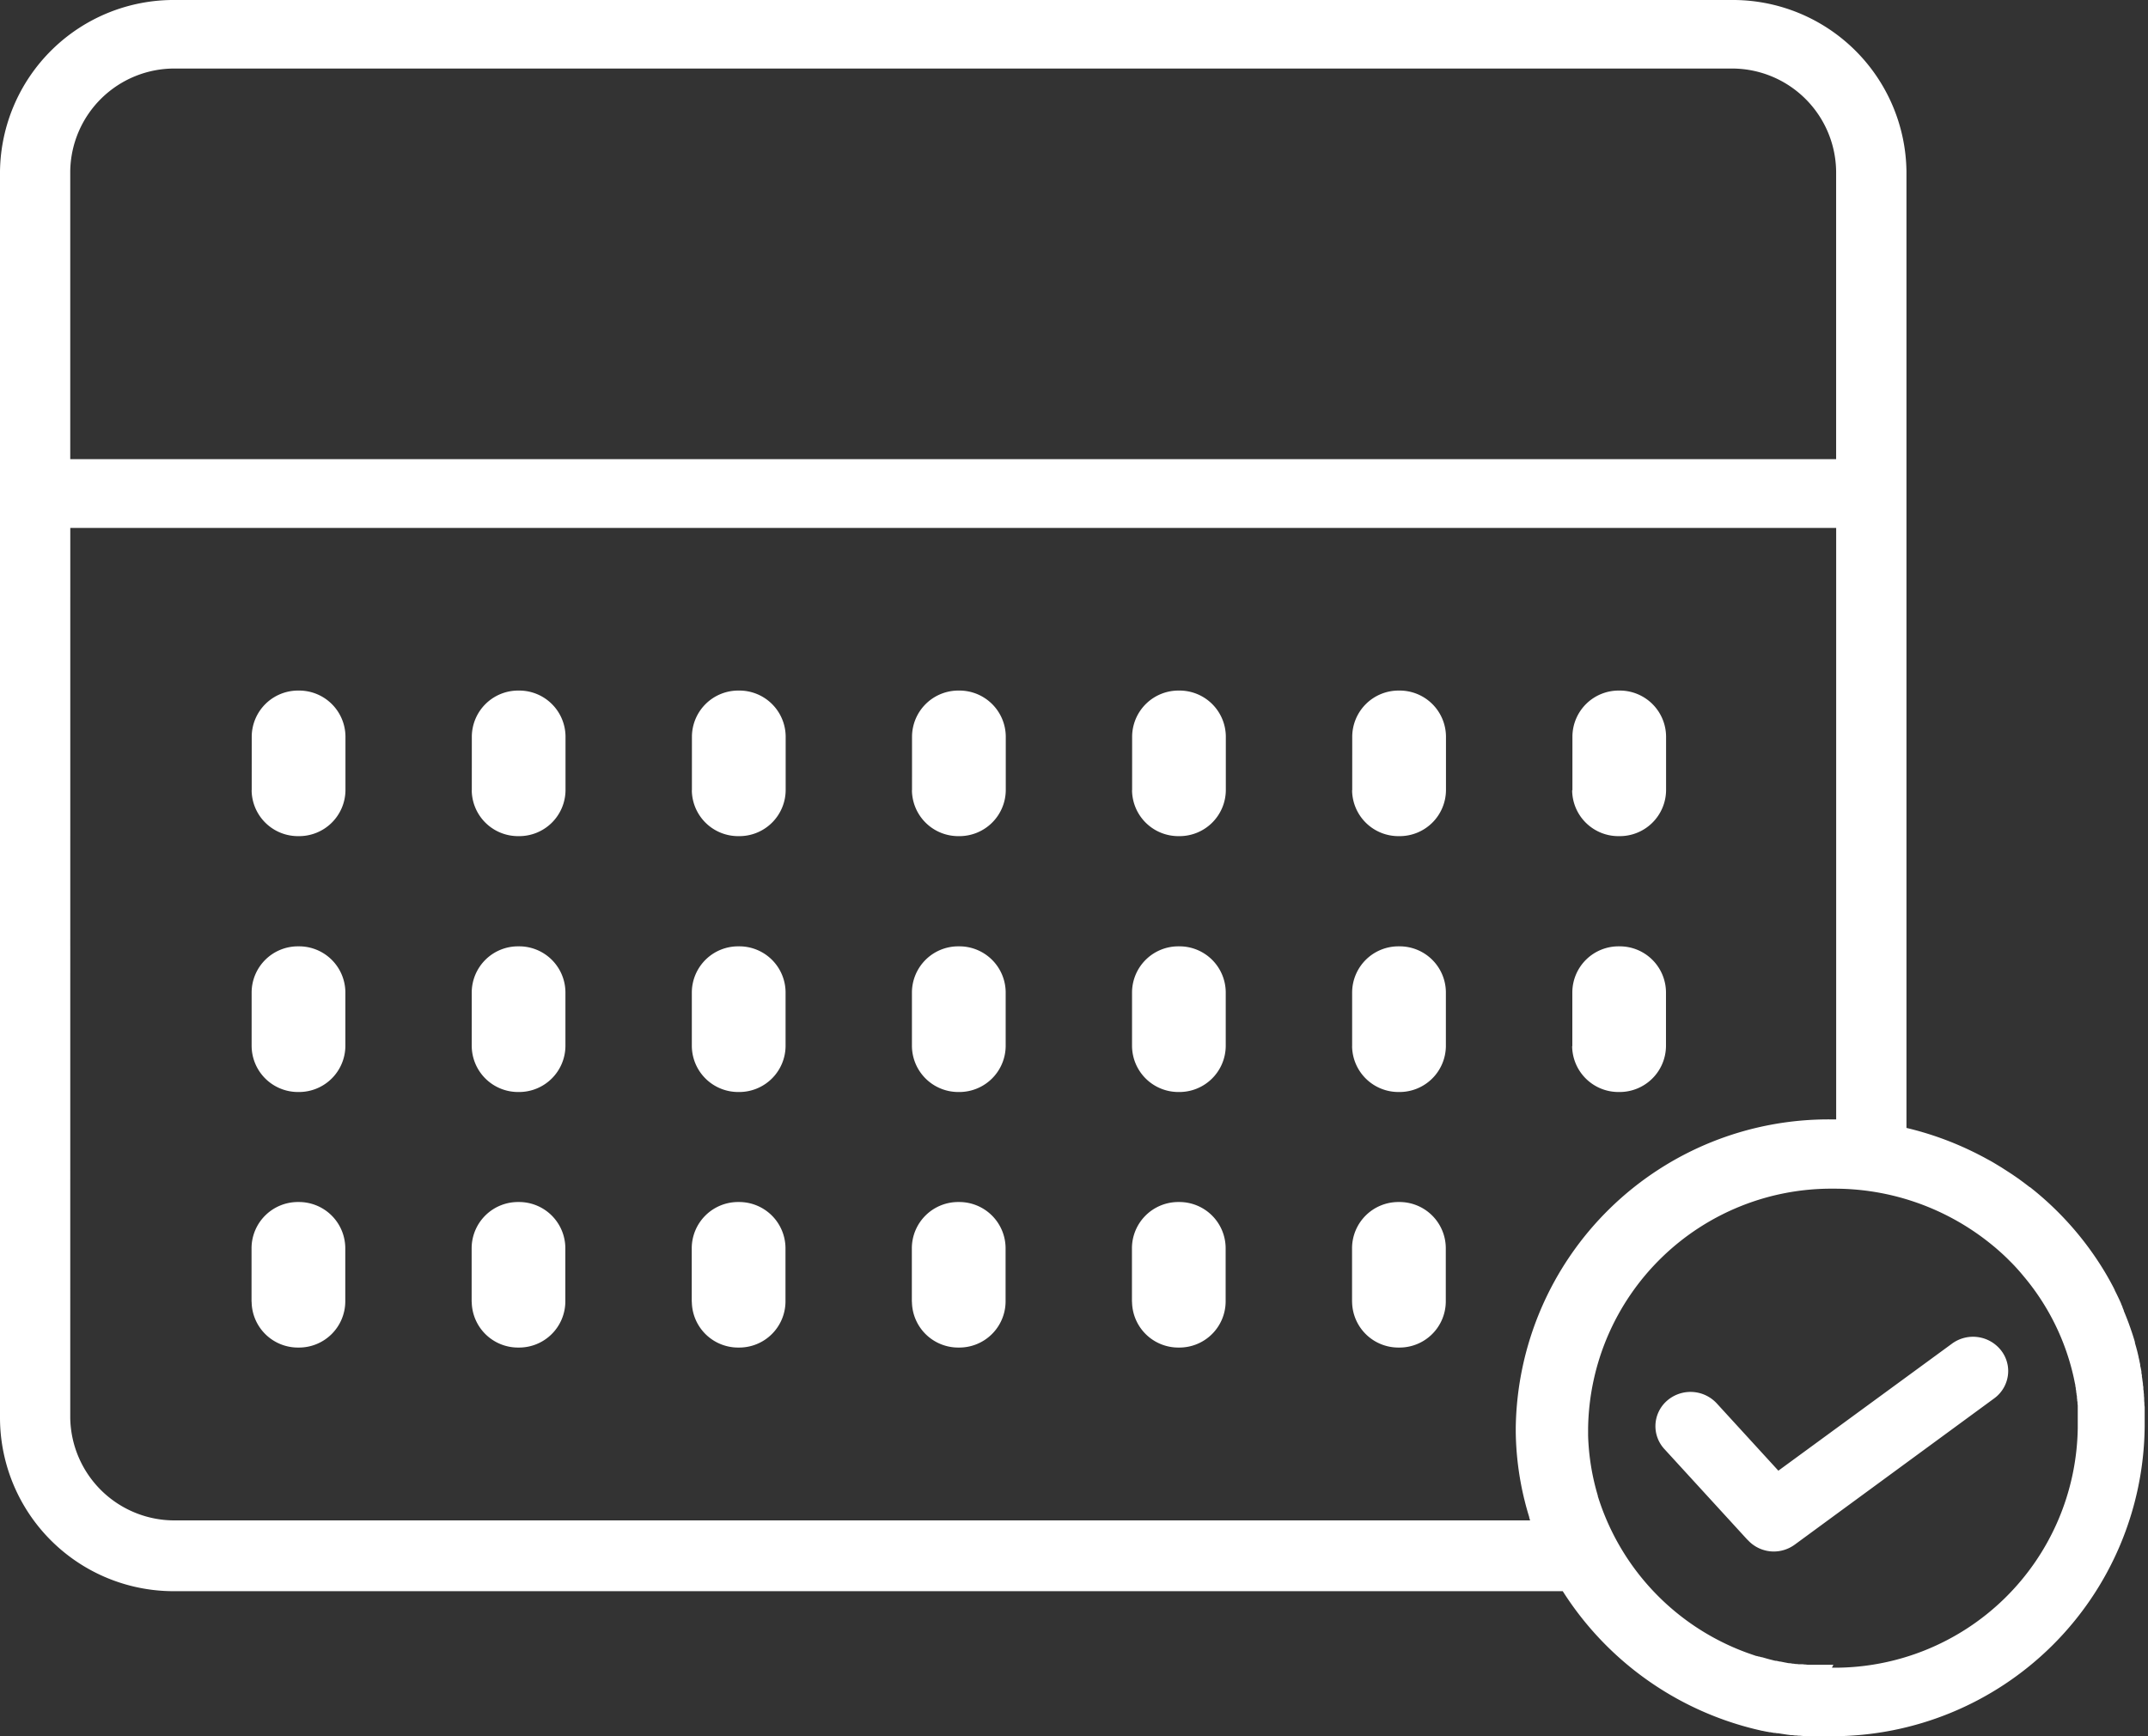
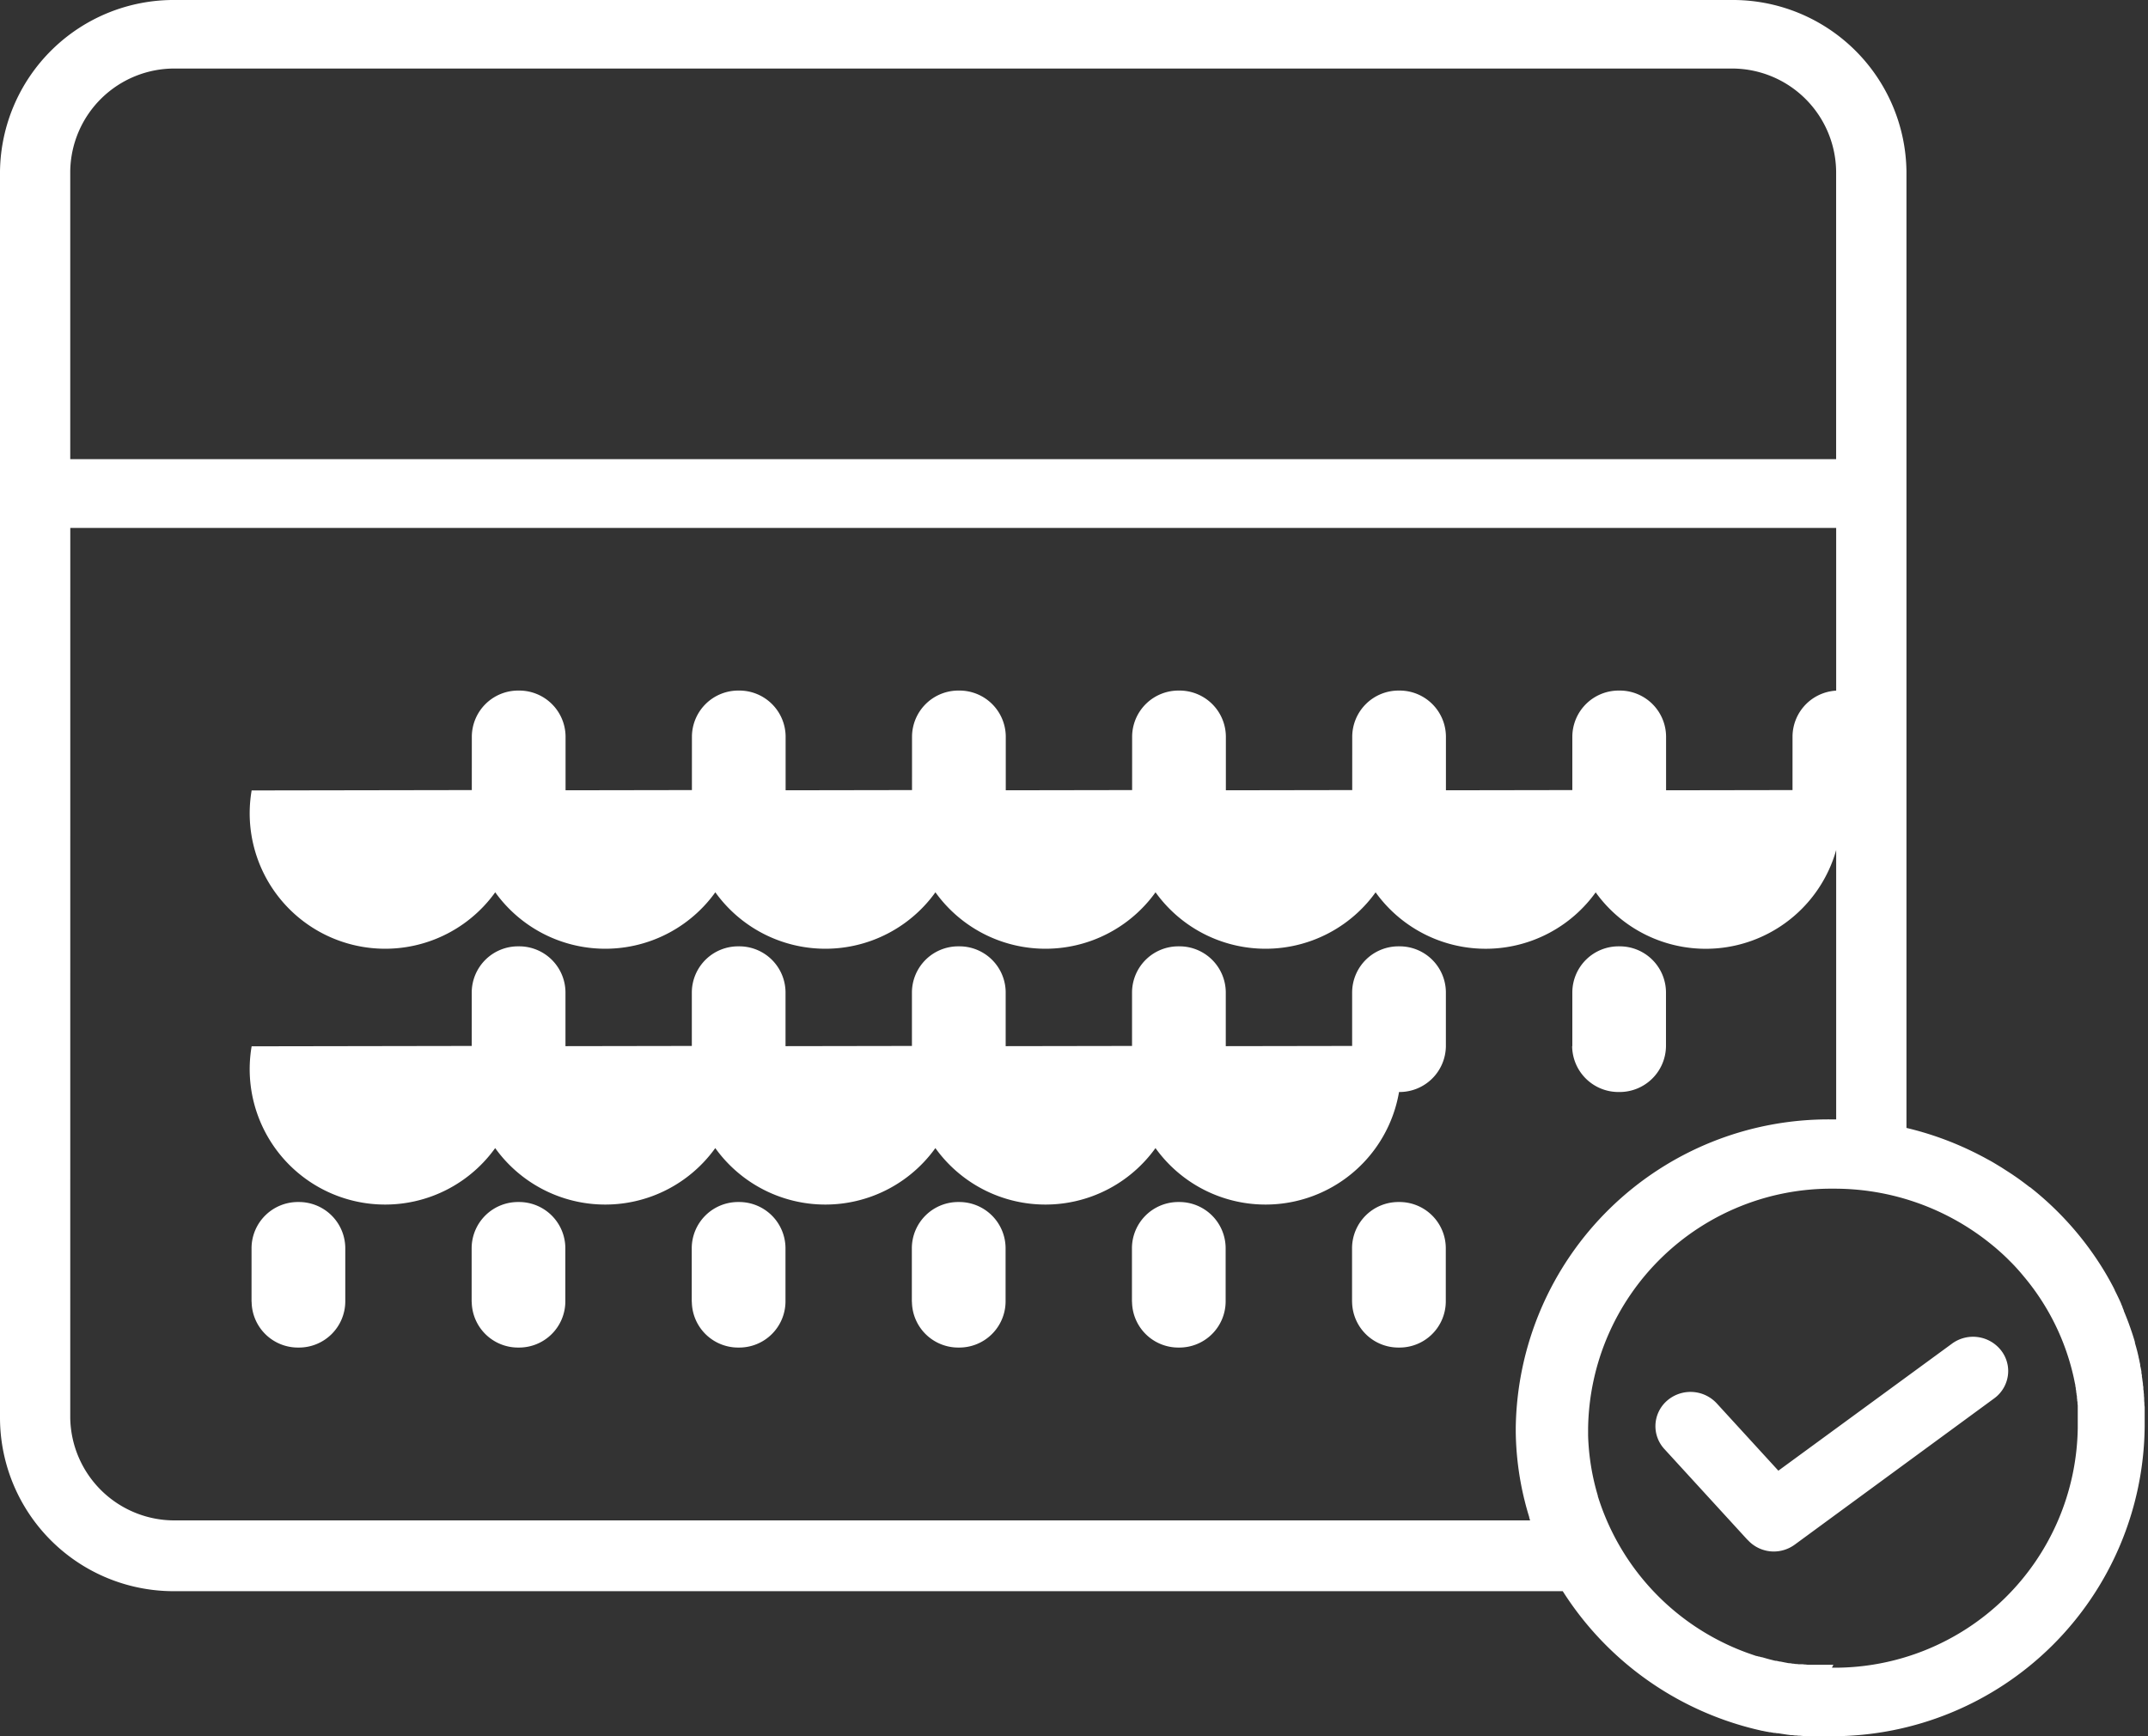
<svg xmlns="http://www.w3.org/2000/svg" width="47" height="38" viewBox="0 0 47 38">
  <rect x="0" y="0" width="47" height="38" fill="#333333" stroke="none" />
-   <path id="合体_16" data-name="合体 16" d="M-1341.916,93h-.188l-.066,0h-.022l-.074,0h-.018l-.063,0h-.02l-.074-.005-.021,0-.056,0-.026,0-.068-.006-.029,0-.047-.005-.028,0-.066-.008-.031,0-.046-.006-.039-.005-.053-.008-.038-.006-.034-.005-.065-.011-.028,0-.044-.008-.023,0-.081-.015-.018,0-.049-.01h-.007l-.1-.021-.007,0-.161-.038h0a6.934,6.934,0,0,1-4.2-3.018h-30.346A3.8,3.8,0,0,1-1382,86.025V58.75a3.8,3.8,0,0,1,3.842-3.75h34.029a3.8,3.8,0,0,1,3.844,3.75v7.006c0,.016,0,.033,0,.049s0,.033,0,.049V79.686a6.975,6.975,0,0,1,1.479.533l.011.005.052.026.017.009.049.025.017.009.048.025.015.008.088.048.026.014.035.019.032.018.034.02.035.021.03.018.038.023.028.017.041.025.025.016.132.085.008.005.058.038.014.009.051.035.015.01.053.037.012.008c.065.047.13.095.194.144l0,0,.061.047.006,0,.06.048h0a6.85,6.85,0,0,1,1.559,1.779h0q.105.174.2.355l0,0,.034.067,0,.006q.074.145.14.293l0,.006.03.068,0,.008.028.066,0,.01q.047.112.09.225l0,0,.025.067.006.018.021.058.006.018.02.058.006.017.023.07,0,0c.016.051.032.1.047.155l0,.016.017.059.007.024c.005.018.01.035.014.053l.007.024.014.056.005.022.016.067,0,.009c.007.026.013.053.019.08a.045.045,0,0,0,0,.006c.005.024.011.049.016.073l0,.016c0,.02.009.04.012.06l.005.025.01.053c0,.009,0,.018,0,.027s.007.035.01.052,0,.018,0,.026l.011.068s0,.006,0,.01l.012.08,0,.015c0,.021.006.042.009.063l0,.026c0,.018,0,.036.007.054l0,.028.006.053,0,.027.005.054c0,.009,0,.019,0,.028s0,.045.005.068c0,0,0,.007,0,.011,0,.027,0,.053.006.08,0,.008,0,.017,0,.025l0,.057c0,.009,0,.019,0,.028s0,.035,0,.053,0,.02,0,.03,0,.035,0,.052,0,.02,0,.03,0,.036,0,.054,0,.019,0,.028c0,.027,0,.054,0,.081A6.842,6.842,0,0,1-1341.916,93Zm0-1.5a5.323,5.323,0,0,0,5.379-5.252c0-.022,0-.045,0-.067s0-.031,0-.046,0-.014,0-.021,0-.023,0-.034,0-.022,0-.033,0-.019,0-.029,0-.025,0-.038,0-.03,0-.046,0-.013,0-.02,0-.034,0-.051,0-.01,0-.016,0-.037,0-.056v-.01c0-.017,0-.035-.005-.052v-.014c0-.017,0-.035-.006-.052s0-.009,0-.013l-.007-.057a.057.057,0,0,1,0-.008c0-.019,0-.038-.008-.057,0,0,0-.006,0-.009,0-.019-.006-.038-.008-.056v-.008c0-.018-.006-.036-.009-.054l0-.01c0-.019-.006-.037-.01-.056v-.008c0-.02-.007-.04-.011-.06a.021.021,0,0,0,0,0c-.008-.042-.017-.084-.026-.126h0a5.181,5.181,0,0,0-1.048-2.153h0l-.04-.048h0l-.039-.047,0,0-.038-.045,0,0-.037-.042-.006-.007-.036-.04-.006-.007-.035-.038-.009-.01-.034-.035-.011-.012-.032-.032-.014-.014-.03-.03-.016-.016-.027-.027-.02-.019-.026-.025-.021-.02-.024-.022-.024-.022-.022-.02-.027-.024-.018-.016-.032-.028-.016-.014-.035-.03-.012-.01-.038-.031-.012-.01-.042-.034,0,0-.047-.037,0,0a5.435,5.435,0,0,0-3.369-1.16,5.322,5.322,0,0,0-5.381,5.251c0,.026,0,.052,0,.078a.005.005,0,0,1,0,0c0,.025,0,.049,0,.075a5.136,5.136,0,0,0,.213,1.316.034.034,0,0,0,0,.006h0l0,0c0,.015.009.029.013.046a5.332,5.332,0,0,0,3.213,3.371h0l.049.018h0q.1.035.193.067l.013,0,.041.013.014,0,.041.013.014,0,.041.012h0l.084.024.019.005.037.01.02.005.036.009.023.006.035.008.021,0,.075.017.014,0,.035.007.025.005.034.007.027.005.031.006.034.006.026,0,.059.01.015,0,.046.007.025,0,.038.005.025,0,.037,0,.024,0,.049.006.017,0,.056.006.025,0,.038,0,.024,0,.041,0,.024,0,.042,0h.02l.061,0h.019l.046,0h.215Zm-38.547-5.475a2.28,2.28,0,0,0,2.3,2.251h29.643a.01.01,0,0,0,0,0l-.019-.06,0-.011q-.052-.167-.095-.338l-.007-.029-.009-.035a6.59,6.59,0,0,1-.184-1.463.149.149,0,0,1,0-.015v-.075a6.843,6.843,0,0,1,6.917-6.75h.094V66.554h-38.639Zm0-27.276v6.3h38.639v-6.3a2.28,2.28,0,0,0-2.306-2.249h-34.029A2.279,2.279,0,0,0-1380.463,58.75Zm36.7,29.953-1.82-1.989a.74.74,0,0,1-.195-.506.742.742,0,0,1,.257-.553.782.782,0,0,1,1.085.061l1.348,1.473,3.8-2.781a.779.779,0,0,1,1.075.151.733.733,0,0,1,.154.448.743.743,0,0,1-.307.6l-4.363,3.2a.78.78,0,0,1-.461.151A.773.773,0,0,1-1343.762,88.7Zm-8.653-5.21V82.308a1.014,1.014,0,0,1,1.026-1,1.013,1.013,0,0,1,1.025,1v1.185a1.012,1.012,0,0,1-1.025,1A1.013,1.013,0,0,1-1352.415,83.493Zm-4.816,0V82.308a1.014,1.014,0,0,1,1.026-1,1.013,1.013,0,0,1,1.024,1v1.185a1.012,1.012,0,0,1-1.024,1A1.013,1.013,0,0,1-1357.23,83.493Zm-4.816,0V82.308a1.014,1.014,0,0,1,1.026-1,1.014,1.014,0,0,1,1.025,1v1.185a1.013,1.013,0,0,1-1.025,1A1.013,1.013,0,0,1-1362.046,83.493Zm-4.816,0V82.308a1.014,1.014,0,0,1,1.026-1,1.014,1.014,0,0,1,1.025,1v1.185a1.012,1.012,0,0,1-1.025,1A1.013,1.013,0,0,1-1366.862,83.493Zm-4.816,0V82.308a1.014,1.014,0,0,1,1.026-1,1.013,1.013,0,0,1,1.024,1v1.185a1.012,1.012,0,0,1-1.024,1A1.013,1.013,0,0,1-1371.678,83.493Zm-4.816,0V82.308a1.014,1.014,0,0,1,1.026-1,1.014,1.014,0,0,1,1.025,1v1.185a1.013,1.013,0,0,1-1.025,1A1.013,1.013,0,0,1-1376.494,83.493Zm28.9-5.6V76.712a1.011,1.011,0,0,1,1.024-1,1.012,1.012,0,0,1,1.025,1V77.9a1.014,1.014,0,0,1-1.025,1A1.013,1.013,0,0,1-1347.6,77.9Zm-4.818,0V76.712a1.013,1.013,0,0,1,1.026-1,1.012,1.012,0,0,1,1.025,1V77.9a1.014,1.014,0,0,1-1.025,1A1.014,1.014,0,0,1-1352.415,77.9Zm-4.816,0V76.712a1.013,1.013,0,0,1,1.026-1,1.012,1.012,0,0,1,1.024,1V77.9a1.014,1.014,0,0,1-1.024,1A1.014,1.014,0,0,1-1357.23,77.9Zm-4.816,0V76.712a1.013,1.013,0,0,1,1.026-1,1.013,1.013,0,0,1,1.025,1V77.9a1.014,1.014,0,0,1-1.025,1A1.014,1.014,0,0,1-1362.046,77.9Zm-4.816,0V76.712a1.013,1.013,0,0,1,1.026-1,1.012,1.012,0,0,1,1.025,1V77.9a1.014,1.014,0,0,1-1.025,1A1.014,1.014,0,0,1-1366.862,77.9Zm-4.816,0V76.712a1.013,1.013,0,0,1,1.026-1,1.012,1.012,0,0,1,1.024,1V77.9a1.014,1.014,0,0,1-1.024,1A1.014,1.014,0,0,1-1371.678,77.9Zm-4.816,0V76.712a1.013,1.013,0,0,1,1.026-1,1.013,1.013,0,0,1,1.025,1V77.9a1.014,1.014,0,0,1-1.025,1A1.014,1.014,0,0,1-1376.494,77.9Zm28.9-5.6V71.114a1.012,1.012,0,0,1,1.024-1,1.013,1.013,0,0,1,1.025,1V72.3a1.013,1.013,0,0,1-1.025,1A1.012,1.012,0,0,1-1347.6,72.3Zm-4.818,0V71.114a1.014,1.014,0,0,1,1.026-1,1.013,1.013,0,0,1,1.025,1V72.3a1.013,1.013,0,0,1-1.025,1A1.014,1.014,0,0,1-1352.415,72.3Zm-4.816,0V71.114a1.014,1.014,0,0,1,1.026-1,1.013,1.013,0,0,1,1.024,1V72.3a1.013,1.013,0,0,1-1.024,1A1.014,1.014,0,0,1-1357.23,72.3Zm-4.816,0V71.114a1.014,1.014,0,0,1,1.026-1,1.014,1.014,0,0,1,1.025,1V72.3a1.014,1.014,0,0,1-1.025,1A1.014,1.014,0,0,1-1362.046,72.3Zm-4.816,0V71.114a1.014,1.014,0,0,1,1.026-1,1.013,1.013,0,0,1,1.025,1V72.3a1.013,1.013,0,0,1-1.025,1A1.014,1.014,0,0,1-1366.862,72.3Zm-4.816,0V71.114a1.014,1.014,0,0,1,1.026-1,1.013,1.013,0,0,1,1.024,1V72.3a1.013,1.013,0,0,1-1.024,1A1.014,1.014,0,0,1-1371.678,72.3Zm-4.816,0V71.114a1.014,1.014,0,0,1,1.026-1,1.014,1.014,0,0,1,1.025,1V72.3a1.014,1.014,0,0,1-1.025,1A1.014,1.014,0,0,1-1376.494,72.3Z" transform="translate(1382 -55)" fill="#fff" />
+   <path id="合体_16" data-name="合体 16" d="M-1341.916,93h-.188l-.066,0h-.022l-.074,0h-.018l-.063,0h-.02l-.074-.005-.021,0-.056,0-.026,0-.068-.006-.029,0-.047-.005-.028,0-.066-.008-.031,0-.046-.006-.039-.005-.053-.008-.038-.006-.034-.005-.065-.011-.028,0-.044-.008-.023,0-.081-.015-.018,0-.049-.01h-.007l-.1-.021-.007,0-.161-.038h0a6.934,6.934,0,0,1-4.2-3.018h-30.346A3.8,3.8,0,0,1-1382,86.025V58.75a3.8,3.8,0,0,1,3.842-3.75h34.029a3.8,3.8,0,0,1,3.844,3.75v7.006c0,.016,0,.033,0,.049s0,.033,0,.049V79.686a6.975,6.975,0,0,1,1.479.533l.011.005.052.026.017.009.049.025.017.009.048.025.015.008.088.048.026.014.035.019.032.018.034.02.035.021.03.018.038.023.028.017.041.025.025.016.132.085.008.005.058.038.014.009.051.035.015.01.053.037.012.008c.065.047.13.095.194.144l0,0,.061.047.006,0,.06.048h0a6.85,6.85,0,0,1,1.559,1.779h0q.105.174.2.355l0,0,.034.067,0,.006q.074.145.14.293l0,.006.03.068,0,.008.028.066,0,.01q.047.112.09.225l0,0,.025.067.006.018.021.058.006.018.02.058.006.017.023.07,0,0c.016.051.032.1.047.155l0,.016.017.059.007.024c.005.018.01.035.014.053l.007.024.014.056.005.022.016.067,0,.009c.007.026.013.053.019.08a.045.045,0,0,0,0,.006c.005.024.011.049.016.073l0,.016c0,.02.009.04.012.06l.005.025.01.053c0,.009,0,.018,0,.027s.007.035.01.052,0,.018,0,.026l.011.068s0,.006,0,.01l.012.08,0,.015c0,.021.006.042.009.063l0,.026c0,.018,0,.036.007.054l0,.028.006.053,0,.027.005.054c0,.009,0,.019,0,.028s0,.045.005.068c0,0,0,.007,0,.011,0,.027,0,.053.006.08,0,.008,0,.017,0,.025l0,.057c0,.009,0,.019,0,.028s0,.035,0,.053,0,.02,0,.03,0,.035,0,.052,0,.02,0,.03,0,.036,0,.054,0,.019,0,.028c0,.027,0,.054,0,.081A6.842,6.842,0,0,1-1341.916,93Zm0-1.5a5.323,5.323,0,0,0,5.379-5.252c0-.022,0-.045,0-.067s0-.031,0-.046,0-.014,0-.021,0-.023,0-.034,0-.022,0-.033,0-.019,0-.029,0-.025,0-.038,0-.03,0-.046,0-.013,0-.02,0-.034,0-.051,0-.01,0-.016,0-.037,0-.056v-.01c0-.017,0-.035-.005-.052v-.014c0-.017,0-.035-.006-.052s0-.009,0-.013l-.007-.057a.057.057,0,0,1,0-.008c0-.019,0-.038-.008-.057,0,0,0-.006,0-.009,0-.019-.006-.038-.008-.056v-.008c0-.018-.006-.036-.009-.054l0-.01c0-.019-.006-.037-.01-.056v-.008c0-.02-.007-.04-.011-.06a.021.021,0,0,0,0,0c-.008-.042-.017-.084-.026-.126h0a5.181,5.181,0,0,0-1.048-2.153h0l-.04-.048h0l-.039-.047,0,0-.038-.045,0,0-.037-.042-.006-.007-.036-.04-.006-.007-.035-.038-.009-.01-.034-.035-.011-.012-.032-.032-.014-.014-.03-.03-.016-.016-.027-.027-.02-.019-.026-.025-.021-.02-.024-.022-.024-.022-.022-.02-.027-.024-.018-.016-.032-.028-.016-.014-.035-.03-.012-.01-.038-.031-.012-.01-.042-.034,0,0-.047-.037,0,0a5.435,5.435,0,0,0-3.369-1.16,5.322,5.322,0,0,0-5.381,5.251c0,.026,0,.052,0,.078a.005.005,0,0,1,0,0c0,.025,0,.049,0,.075a5.136,5.136,0,0,0,.213,1.316.034.034,0,0,0,0,.006h0l0,0c0,.015.009.029.013.046a5.332,5.332,0,0,0,3.213,3.371h0l.049.018h0q.1.035.193.067l.013,0,.041.013.014,0,.041.013.014,0,.041.012h0l.084.024.019.005.037.01.02.005.036.009.023.006.035.008.021,0,.075.017.014,0,.035.007.025.005.034.007.027.005.031.006.034.006.026,0,.059.01.015,0,.046.007.025,0,.038.005.025,0,.037,0,.024,0,.049.006.017,0,.056.006.025,0,.038,0,.024,0,.041,0,.024,0,.042,0h.02l.061,0h.019l.046,0h.215Zm-38.547-5.475a2.28,2.28,0,0,0,2.3,2.251h29.643a.01.01,0,0,0,0,0l-.019-.06,0-.011q-.052-.167-.095-.338l-.007-.029-.009-.035a6.59,6.59,0,0,1-.184-1.463.149.149,0,0,1,0-.015v-.075a6.843,6.843,0,0,1,6.917-6.75h.094V66.554h-38.639Zm0-27.276v6.3h38.639v-6.3a2.28,2.28,0,0,0-2.306-2.249h-34.029A2.279,2.279,0,0,0-1380.463,58.75Zm36.7,29.953-1.82-1.989a.74.74,0,0,1-.195-.506.742.742,0,0,1,.257-.553.782.782,0,0,1,1.085.061l1.348,1.473,3.8-2.781a.779.779,0,0,1,1.075.151.733.733,0,0,1,.154.448.743.743,0,0,1-.307.6l-4.363,3.2a.78.78,0,0,1-.461.151A.773.773,0,0,1-1343.762,88.7Zm-8.653-5.21V82.308a1.014,1.014,0,0,1,1.026-1,1.013,1.013,0,0,1,1.025,1v1.185a1.012,1.012,0,0,1-1.025,1A1.013,1.013,0,0,1-1352.415,83.493Zm-4.816,0V82.308a1.014,1.014,0,0,1,1.026-1,1.013,1.013,0,0,1,1.024,1v1.185a1.012,1.012,0,0,1-1.024,1A1.013,1.013,0,0,1-1357.23,83.493Zm-4.816,0V82.308a1.014,1.014,0,0,1,1.026-1,1.014,1.014,0,0,1,1.025,1v1.185a1.013,1.013,0,0,1-1.025,1A1.013,1.013,0,0,1-1362.046,83.493Zm-4.816,0V82.308a1.014,1.014,0,0,1,1.026-1,1.014,1.014,0,0,1,1.025,1v1.185a1.012,1.012,0,0,1-1.025,1A1.013,1.013,0,0,1-1366.862,83.493Zm-4.816,0V82.308a1.014,1.014,0,0,1,1.026-1,1.013,1.013,0,0,1,1.024,1v1.185a1.012,1.012,0,0,1-1.024,1A1.013,1.013,0,0,1-1371.678,83.493Zm-4.816,0V82.308a1.014,1.014,0,0,1,1.026-1,1.014,1.014,0,0,1,1.025,1v1.185a1.013,1.013,0,0,1-1.025,1A1.013,1.013,0,0,1-1376.494,83.493Zm28.9-5.6V76.712a1.011,1.011,0,0,1,1.024-1,1.012,1.012,0,0,1,1.025,1V77.9a1.014,1.014,0,0,1-1.025,1A1.013,1.013,0,0,1-1347.6,77.9Zm-4.818,0V76.712a1.013,1.013,0,0,1,1.026-1,1.012,1.012,0,0,1,1.025,1V77.9a1.014,1.014,0,0,1-1.025,1A1.014,1.014,0,0,1-1352.415,77.9ZV76.712a1.013,1.013,0,0,1,1.026-1,1.012,1.012,0,0,1,1.024,1V77.9a1.014,1.014,0,0,1-1.024,1A1.014,1.014,0,0,1-1357.23,77.9Zm-4.816,0V76.712a1.013,1.013,0,0,1,1.026-1,1.013,1.013,0,0,1,1.025,1V77.9a1.014,1.014,0,0,1-1.025,1A1.014,1.014,0,0,1-1362.046,77.9Zm-4.816,0V76.712a1.013,1.013,0,0,1,1.026-1,1.012,1.012,0,0,1,1.025,1V77.9a1.014,1.014,0,0,1-1.025,1A1.014,1.014,0,0,1-1366.862,77.9Zm-4.816,0V76.712a1.013,1.013,0,0,1,1.026-1,1.012,1.012,0,0,1,1.024,1V77.9a1.014,1.014,0,0,1-1.024,1A1.014,1.014,0,0,1-1371.678,77.9Zm-4.816,0V76.712a1.013,1.013,0,0,1,1.026-1,1.013,1.013,0,0,1,1.025,1V77.9a1.014,1.014,0,0,1-1.025,1A1.014,1.014,0,0,1-1376.494,77.9Zm28.9-5.6V71.114a1.012,1.012,0,0,1,1.024-1,1.013,1.013,0,0,1,1.025,1V72.3a1.013,1.013,0,0,1-1.025,1A1.012,1.012,0,0,1-1347.6,72.3Zm-4.818,0V71.114a1.014,1.014,0,0,1,1.026-1,1.013,1.013,0,0,1,1.025,1V72.3a1.013,1.013,0,0,1-1.025,1A1.014,1.014,0,0,1-1352.415,72.3Zm-4.816,0V71.114a1.014,1.014,0,0,1,1.026-1,1.013,1.013,0,0,1,1.024,1V72.3a1.013,1.013,0,0,1-1.024,1A1.014,1.014,0,0,1-1357.23,72.3Zm-4.816,0V71.114a1.014,1.014,0,0,1,1.026-1,1.014,1.014,0,0,1,1.025,1V72.3a1.014,1.014,0,0,1-1.025,1A1.014,1.014,0,0,1-1362.046,72.3Zm-4.816,0V71.114a1.014,1.014,0,0,1,1.026-1,1.013,1.013,0,0,1,1.025,1V72.3a1.013,1.013,0,0,1-1.025,1A1.014,1.014,0,0,1-1366.862,72.3Zm-4.816,0V71.114a1.014,1.014,0,0,1,1.026-1,1.013,1.013,0,0,1,1.024,1V72.3a1.013,1.013,0,0,1-1.024,1A1.014,1.014,0,0,1-1371.678,72.3Zm-4.816,0V71.114a1.014,1.014,0,0,1,1.026-1,1.014,1.014,0,0,1,1.025,1V72.3a1.014,1.014,0,0,1-1.025,1A1.014,1.014,0,0,1-1376.494,72.3Z" transform="translate(1382 -55)" fill="#fff" />
</svg>